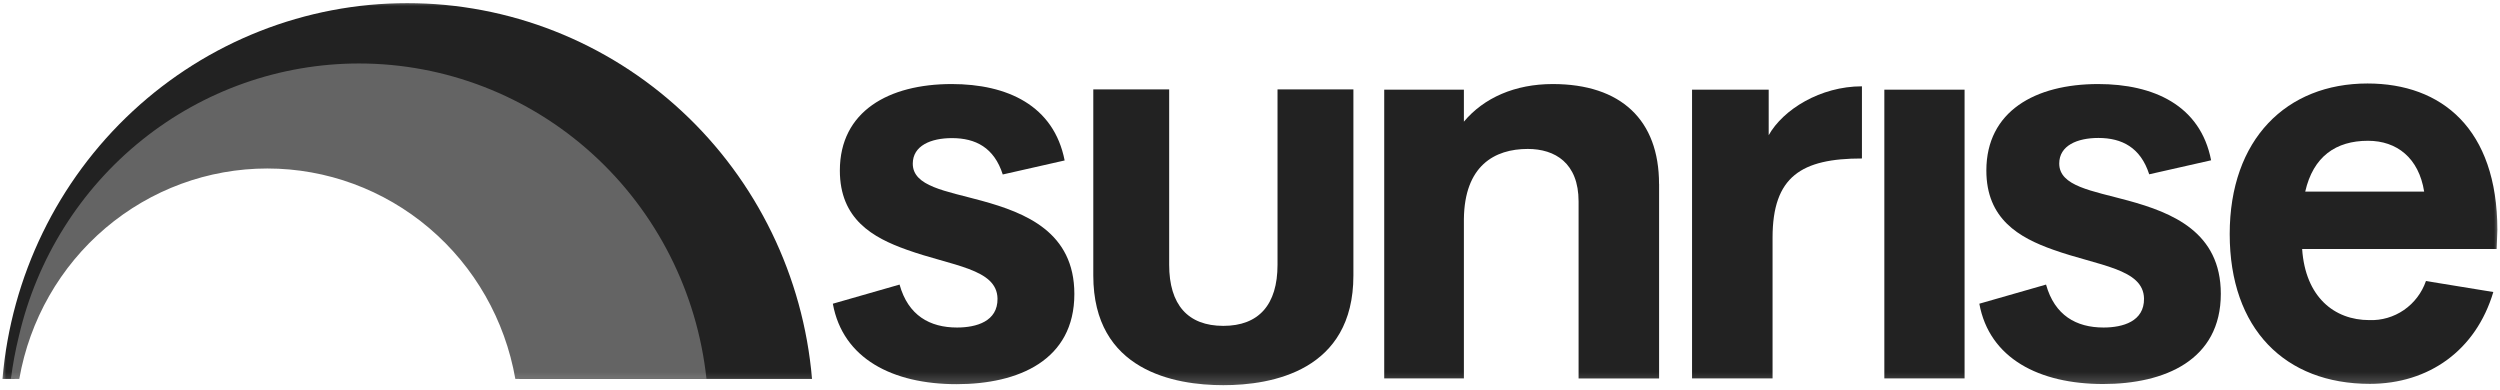
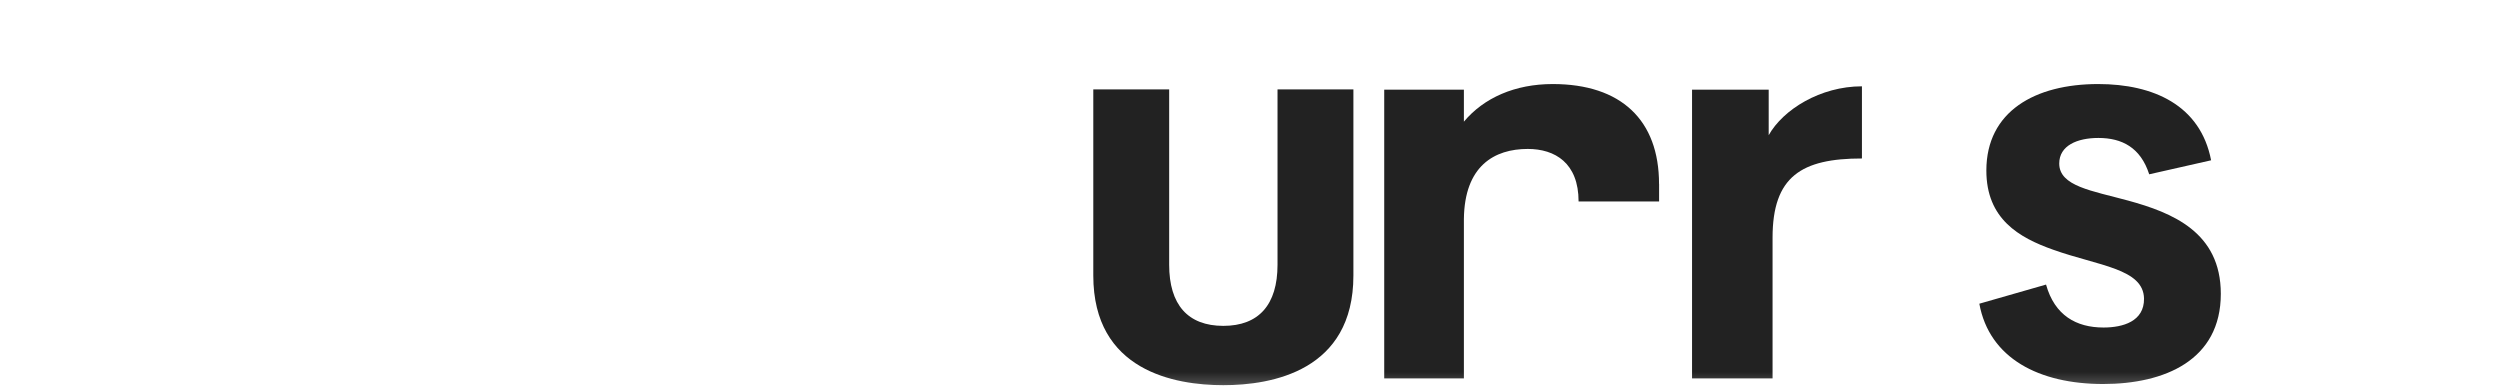
<svg xmlns="http://www.w3.org/2000/svg" width="205" height="32" viewBox="0 0 205 32" fill="none">
  <g clip-path="url(#clip0_3065_679)">
    <mask id="mask0_3065_679" style="mask-type:luminance" maskUnits="userSpaceOnUse" x="0" y="0" width="205" height="32">
      <path d="M205 0H0V31.807H205V0Z" fill="white" />
    </mask>
    <g mask="url(#mask0_3065_679)">
-       <path d="M68.301 24.902L73.764 23.335C74.468 25.87 76.246 26.857 78.476 26.857C80.067 26.857 81.823 26.354 81.796 24.485C81.754 22.023 78.066 21.814 74.356 20.479C71.556 19.485 68.868 17.968 68.868 13.985C68.868 9.125 72.876 6.892 78.037 6.892C82.589 6.892 86.414 8.641 87.301 13.157L82.226 14.307C81.518 12.097 79.995 11.325 78.06 11.325C76.327 11.325 74.847 11.948 74.847 13.422C74.847 15.287 77.559 15.655 80.493 16.46C84.115 17.454 88.097 19.041 88.097 24.107C88.097 29.544 83.512 31.502 78.447 31.502C73.187 31.502 69.113 29.405 68.295 24.916" fill="#222222" />
-       <path d="M136.042 15.088C136.042 9.84 132.922 6.892 127.322 6.892C124.227 6.892 121.676 8.021 120.039 9.976V7.352H113.506V31.028H120.039V17.968C120.085 13.594 122.544 12.213 125.278 12.213C127.509 12.213 129.444 13.362 129.444 16.52V31.032H136.046V15.088" fill="#222222" />
+       <path d="M136.042 15.088C136.042 9.84 132.922 6.892 127.322 6.892C124.227 6.892 121.676 8.021 120.039 9.976V7.352H113.506V31.028H120.039V17.968C120.085 13.594 122.544 12.213 125.278 12.213C127.509 12.213 129.444 13.362 129.444 16.52H136.046V15.088" fill="#222222" />
      <path d="M152.679 7.078C149.263 7.078 146.215 8.987 145.033 11.084V7.353H138.748V31.029H145.35V19.489C145.35 14.47 147.718 12.995 152.679 12.995V7.078Z" fill="#222222" />
-       <path d="M161.095 7.353H154.516V31.029H161.095V7.353Z" fill="#222222" />
      <path d="M162.305 24.902C163.126 29.392 167.216 31.489 172.456 31.489C177.509 31.489 182.107 29.531 182.107 24.094C182.107 19.028 178.122 17.438 174.503 16.447C171.555 15.642 168.857 15.274 168.857 13.409C168.857 11.934 170.338 11.312 172.067 11.312C174.002 11.312 175.528 12.097 176.235 14.293L181.311 13.144C180.44 8.641 176.602 6.892 172.05 6.892C166.883 6.892 162.881 9.125 162.881 13.985C162.881 17.961 165.566 19.488 168.366 20.479C172.076 21.804 175.767 22.023 175.81 24.485C175.832 26.354 174.08 26.857 172.489 26.857C170.256 26.857 168.48 25.863 167.776 23.335L162.311 24.902" fill="#222222" />
-       <path d="M204.786 18.843C204.767 10.56 200.225 6.846 194.134 6.846C187.502 6.846 182.836 11.405 182.836 19.191C182.836 26.977 187.375 31.476 194.324 31.476C199.157 31.476 203.028 28.733 204.452 23.945L198.928 23.044C198.593 24.01 197.961 24.842 197.125 25.419C196.289 25.995 195.292 26.286 194.281 26.248C191.415 26.248 189.042 24.359 188.776 20.42H204.724L204.786 18.843ZM189.028 15.712C189.684 12.833 191.54 11.544 194.176 11.544C196.54 11.544 198.342 12.949 198.781 15.712H189.028Z" fill="#222222" />
      <path d="M100.306 31.585C104.291 31.585 110.979 30.419 110.979 22.593V7.329H104.757V21.709C104.757 24.988 103.221 26.721 100.313 26.721C97.405 26.721 95.872 24.988 95.872 21.709V7.329H89.65V22.593C89.65 30.419 96.334 31.585 100.319 31.585" fill="#222222" />
-       <path d="M21.898 13.406C26.854 13.407 31.65 15.18 35.438 18.413C39.226 21.646 41.762 26.13 42.598 31.072H66.586C65.87 22.664 62.063 14.834 55.918 9.129C49.773 3.423 41.735 0.258 33.395 0.258C25.054 0.258 17.016 3.423 10.871 9.129C4.725 14.834 0.919 22.664 0.203 31.072H1.186C2.022 26.128 4.56 21.642 8.351 18.409C12.142 15.176 16.941 13.403 21.898 13.406Z" fill="#222222" />
-       <path d="M29.441 5.205C22.982 5.207 16.713 7.416 11.65 11.474C6.588 15.532 3.028 21.201 1.549 27.563C1.264 28.718 1.045 29.89 0.895 31.071H1.582C2.428 26.236 4.93 21.856 8.649 18.701C12.368 15.546 17.067 13.816 21.92 13.816C26.774 13.816 31.472 15.546 35.191 18.701C38.91 21.856 41.412 26.236 42.258 31.071H57.931C57.168 23.965 53.838 17.395 48.58 12.62C43.321 7.847 36.506 5.206 29.441 5.205Z" fill="#646464" />
    </g>
  </g>
  <defs>
    <clipPath id="clip0_3065_679">
      <rect width="205" height="32" fill="white" />
    </clipPath>
  </defs>
</svg>